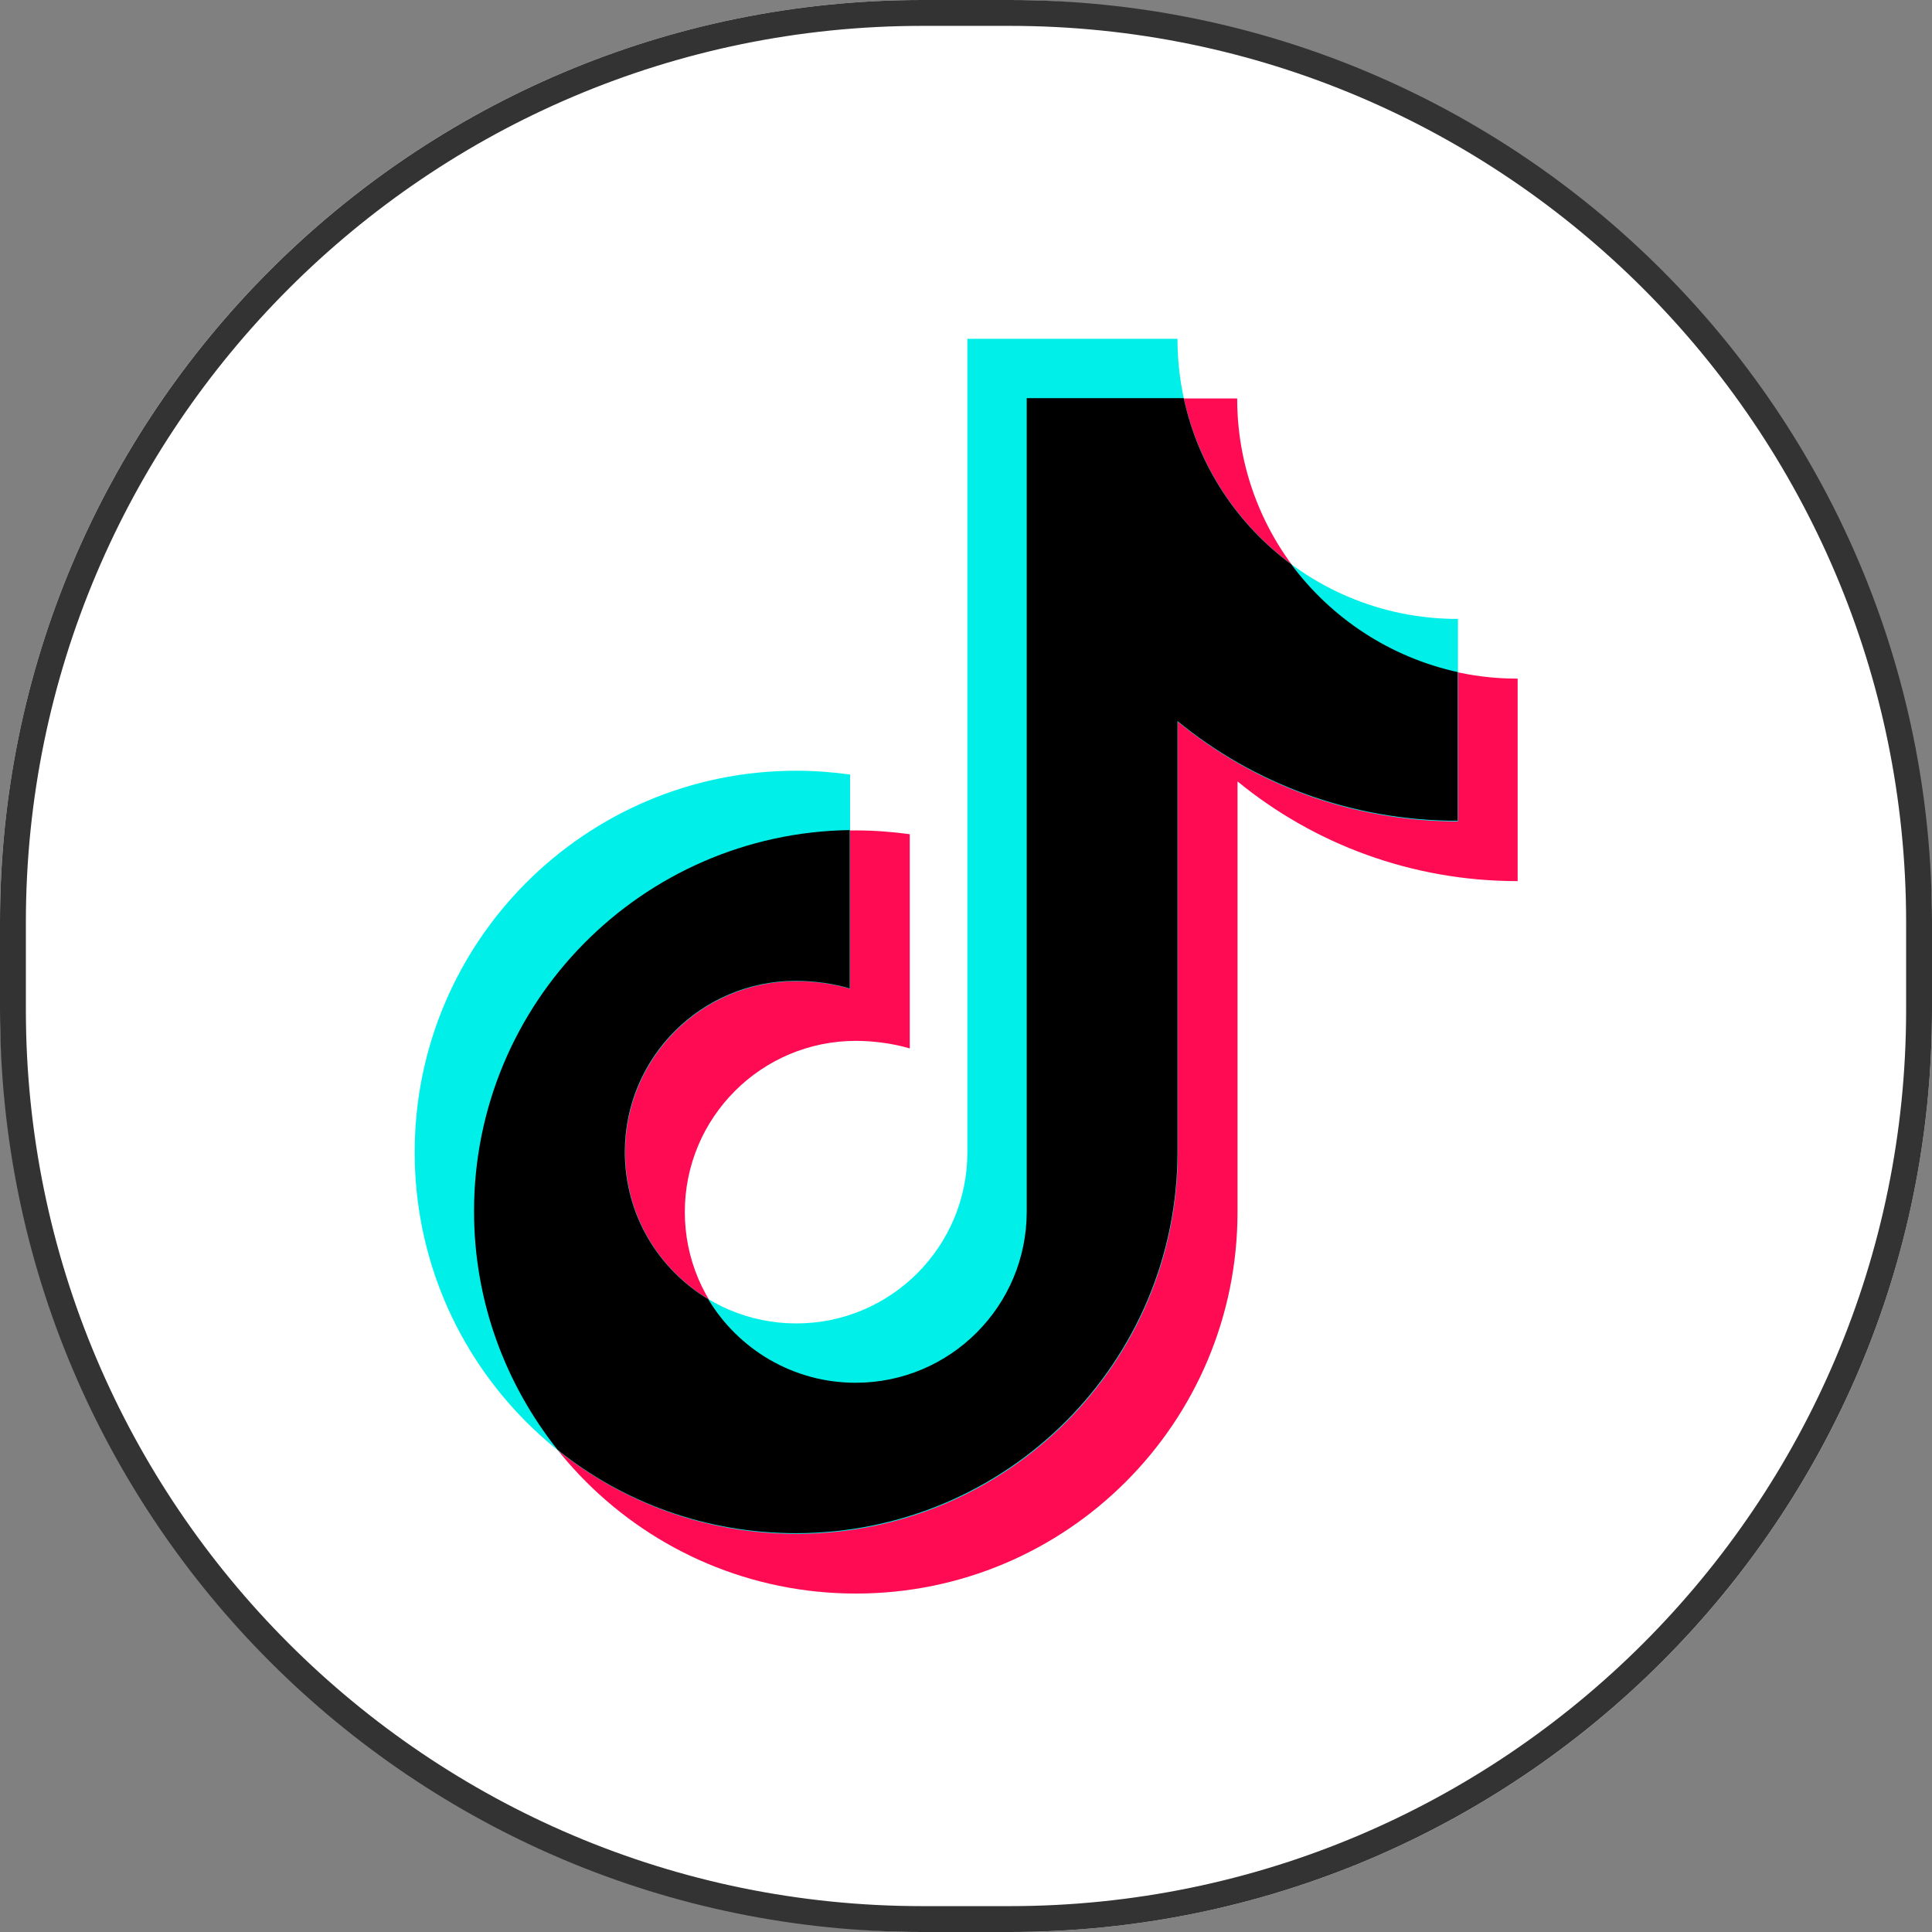
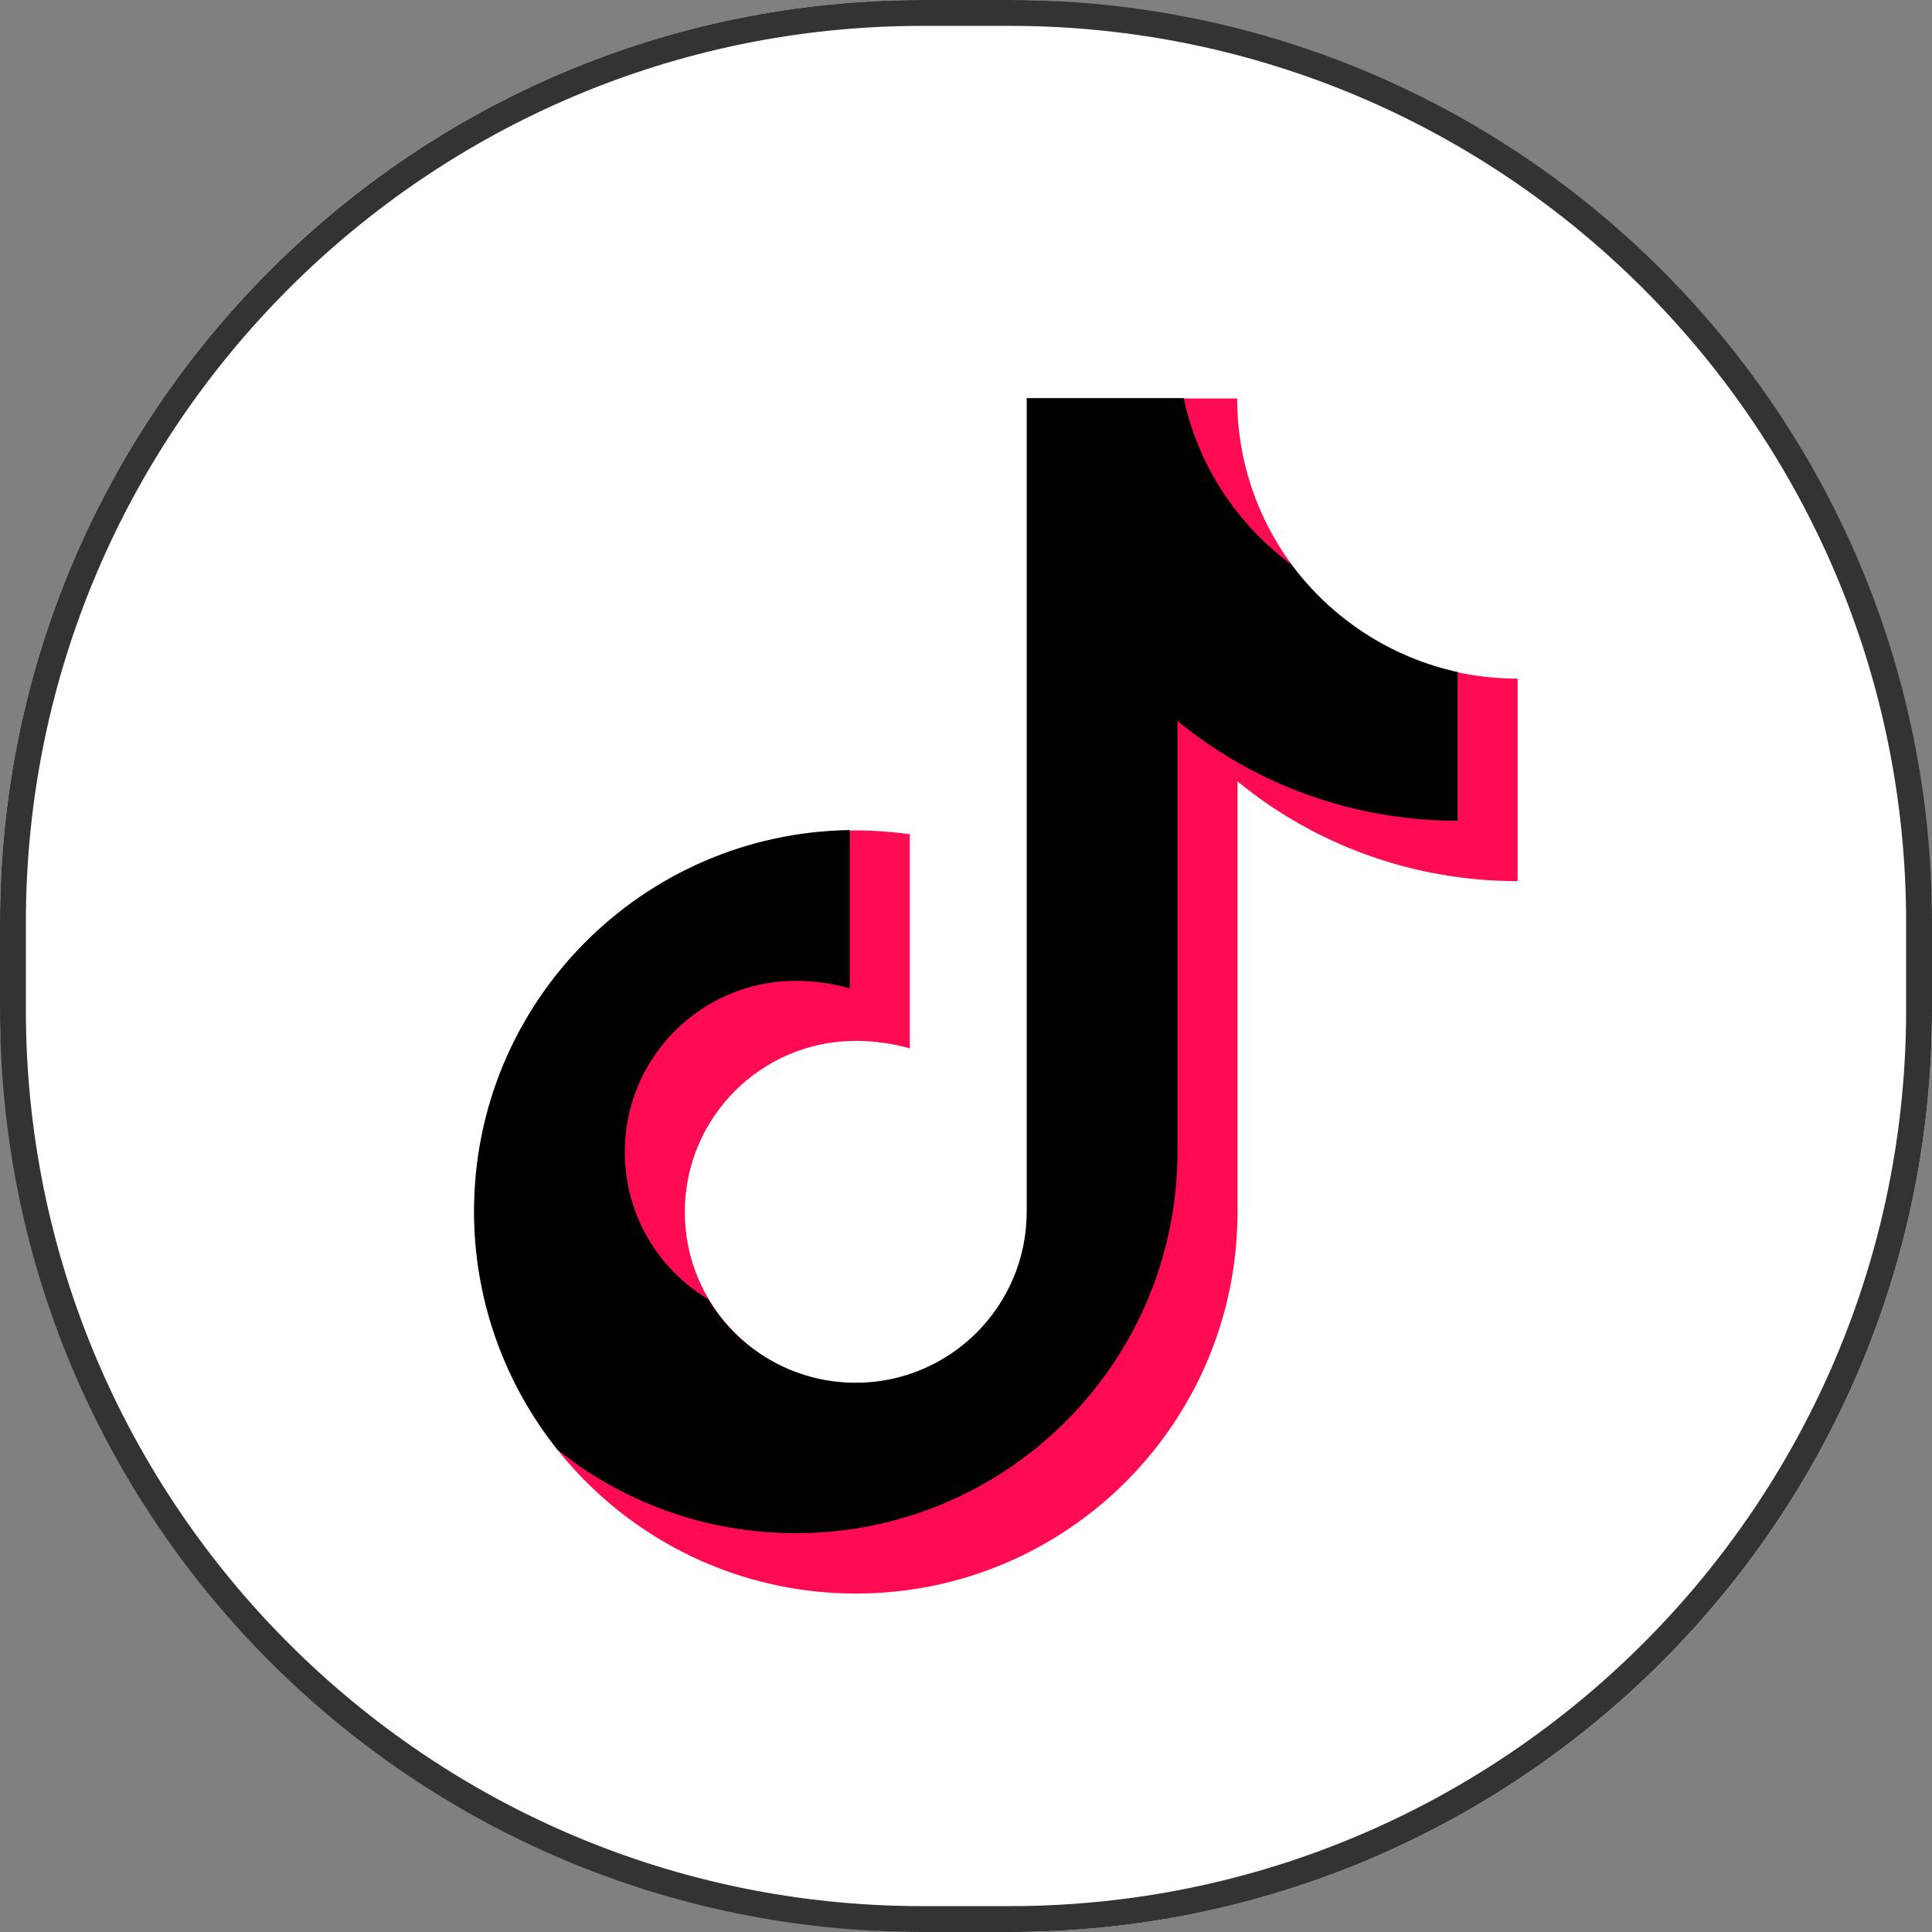
<svg xmlns="http://www.w3.org/2000/svg" id="_レイヤー_2" width="56" height="56" viewBox="0 0 56 56">
  <rect x="0" y="0" width="56" height="56" fill="#808080" stroke="none" />
  <defs>
    <style>.cls-1,.cls-2,.cls-3,.cls-4,.cls-5{stroke-width:0px;}.cls-2{fill:#333;}.cls-3{fill:#fff;}.cls-4{fill:#ff0b53;}.cls-5{fill:#00f0e9;}</style>
  </defs>
  <g id="_レイヤー">
    <rect class="cls-3" x="0" y="0" width="56" height="56" rx="26.73" ry="26.73" />
    <path class="cls-2" d="m29.27.75c14.33,0,25.98,11.66,25.98,25.98v2.54c0,14.33-11.66,25.98-25.98,25.98h-2.54C12.4,55.25.75,43.6.75,29.27v-2.54C.75,12.41,12.4.75,26.73.75h2.54m0-.75h-2.54C11.97,0,0,11.97,0,26.73v2.54C0,44.03,11.97,56,26.73,56h2.54c14.76,0,26.73-11.97,26.73-26.73v-2.54C56,11.97,44.03,0,29.27,0h0Z" />
    <path class="cls-4" d="m43.98,19.67c-4.49,0-8.12-3.64-8.12-8.12h-6.09v23.58c0,2.74-2.22,4.96-4.96,4.96s-4.96-2.22-4.96-4.96,2.22-4.96,4.96-4.96c.51,0,1.1.08,1.56.22v-6.21c-.51-.07-1.03-.11-1.56-.11-6.11,0-11.06,4.95-11.06,11.06s4.95,11.06,11.06,11.06,11.06-4.95,11.06-11.06v-12.48c2.21,1.81,5.04,2.89,8.12,2.89v-5.87Z" />
-     <path class="cls-5" d="m42.25,17.94c-4.49,0-8.12-3.64-8.12-8.12h-6.09v23.58c0,2.74-2.22,4.96-4.96,4.96s-4.96-2.22-4.96-4.96,2.22-4.96,4.96-4.96c.51,0,1.1.08,1.56.22v-6.21c-.51-.07-1.03-.11-1.56-.11-6.11,0-11.06,4.95-11.06,11.06s4.95,11.06,11.06,11.06,11.06-4.95,11.06-11.06v-12.48c2.21,1.81,5.04,2.89,8.12,2.89v-5.87Z" />
    <path class="cls-1" d="m42.25,19.48c-1.96-.43-3.66-1.56-4.82-3.12-1.56-1.15-2.7-2.85-3.12-4.82h-4.55v23.58c0,2.74-2.22,4.96-4.96,4.96-1.81,0-3.4-.97-4.27-2.42-1.45-.87-2.42-2.45-2.42-4.27,0-2.74,2.22-4.96,4.96-4.96.51,0,1.1.08,1.56.22v-4.59c-6.03.09-10.89,5-10.89,11.05,0,2.61.91,5.01,2.42,6.91,1.89,1.52,4.29,2.42,6.91,2.42,6.11,0,11.06-4.95,11.06-11.06v-12.48c2.21,1.81,5.04,2.89,8.12,2.89v-4.33Z" />
  </g>
</svg>